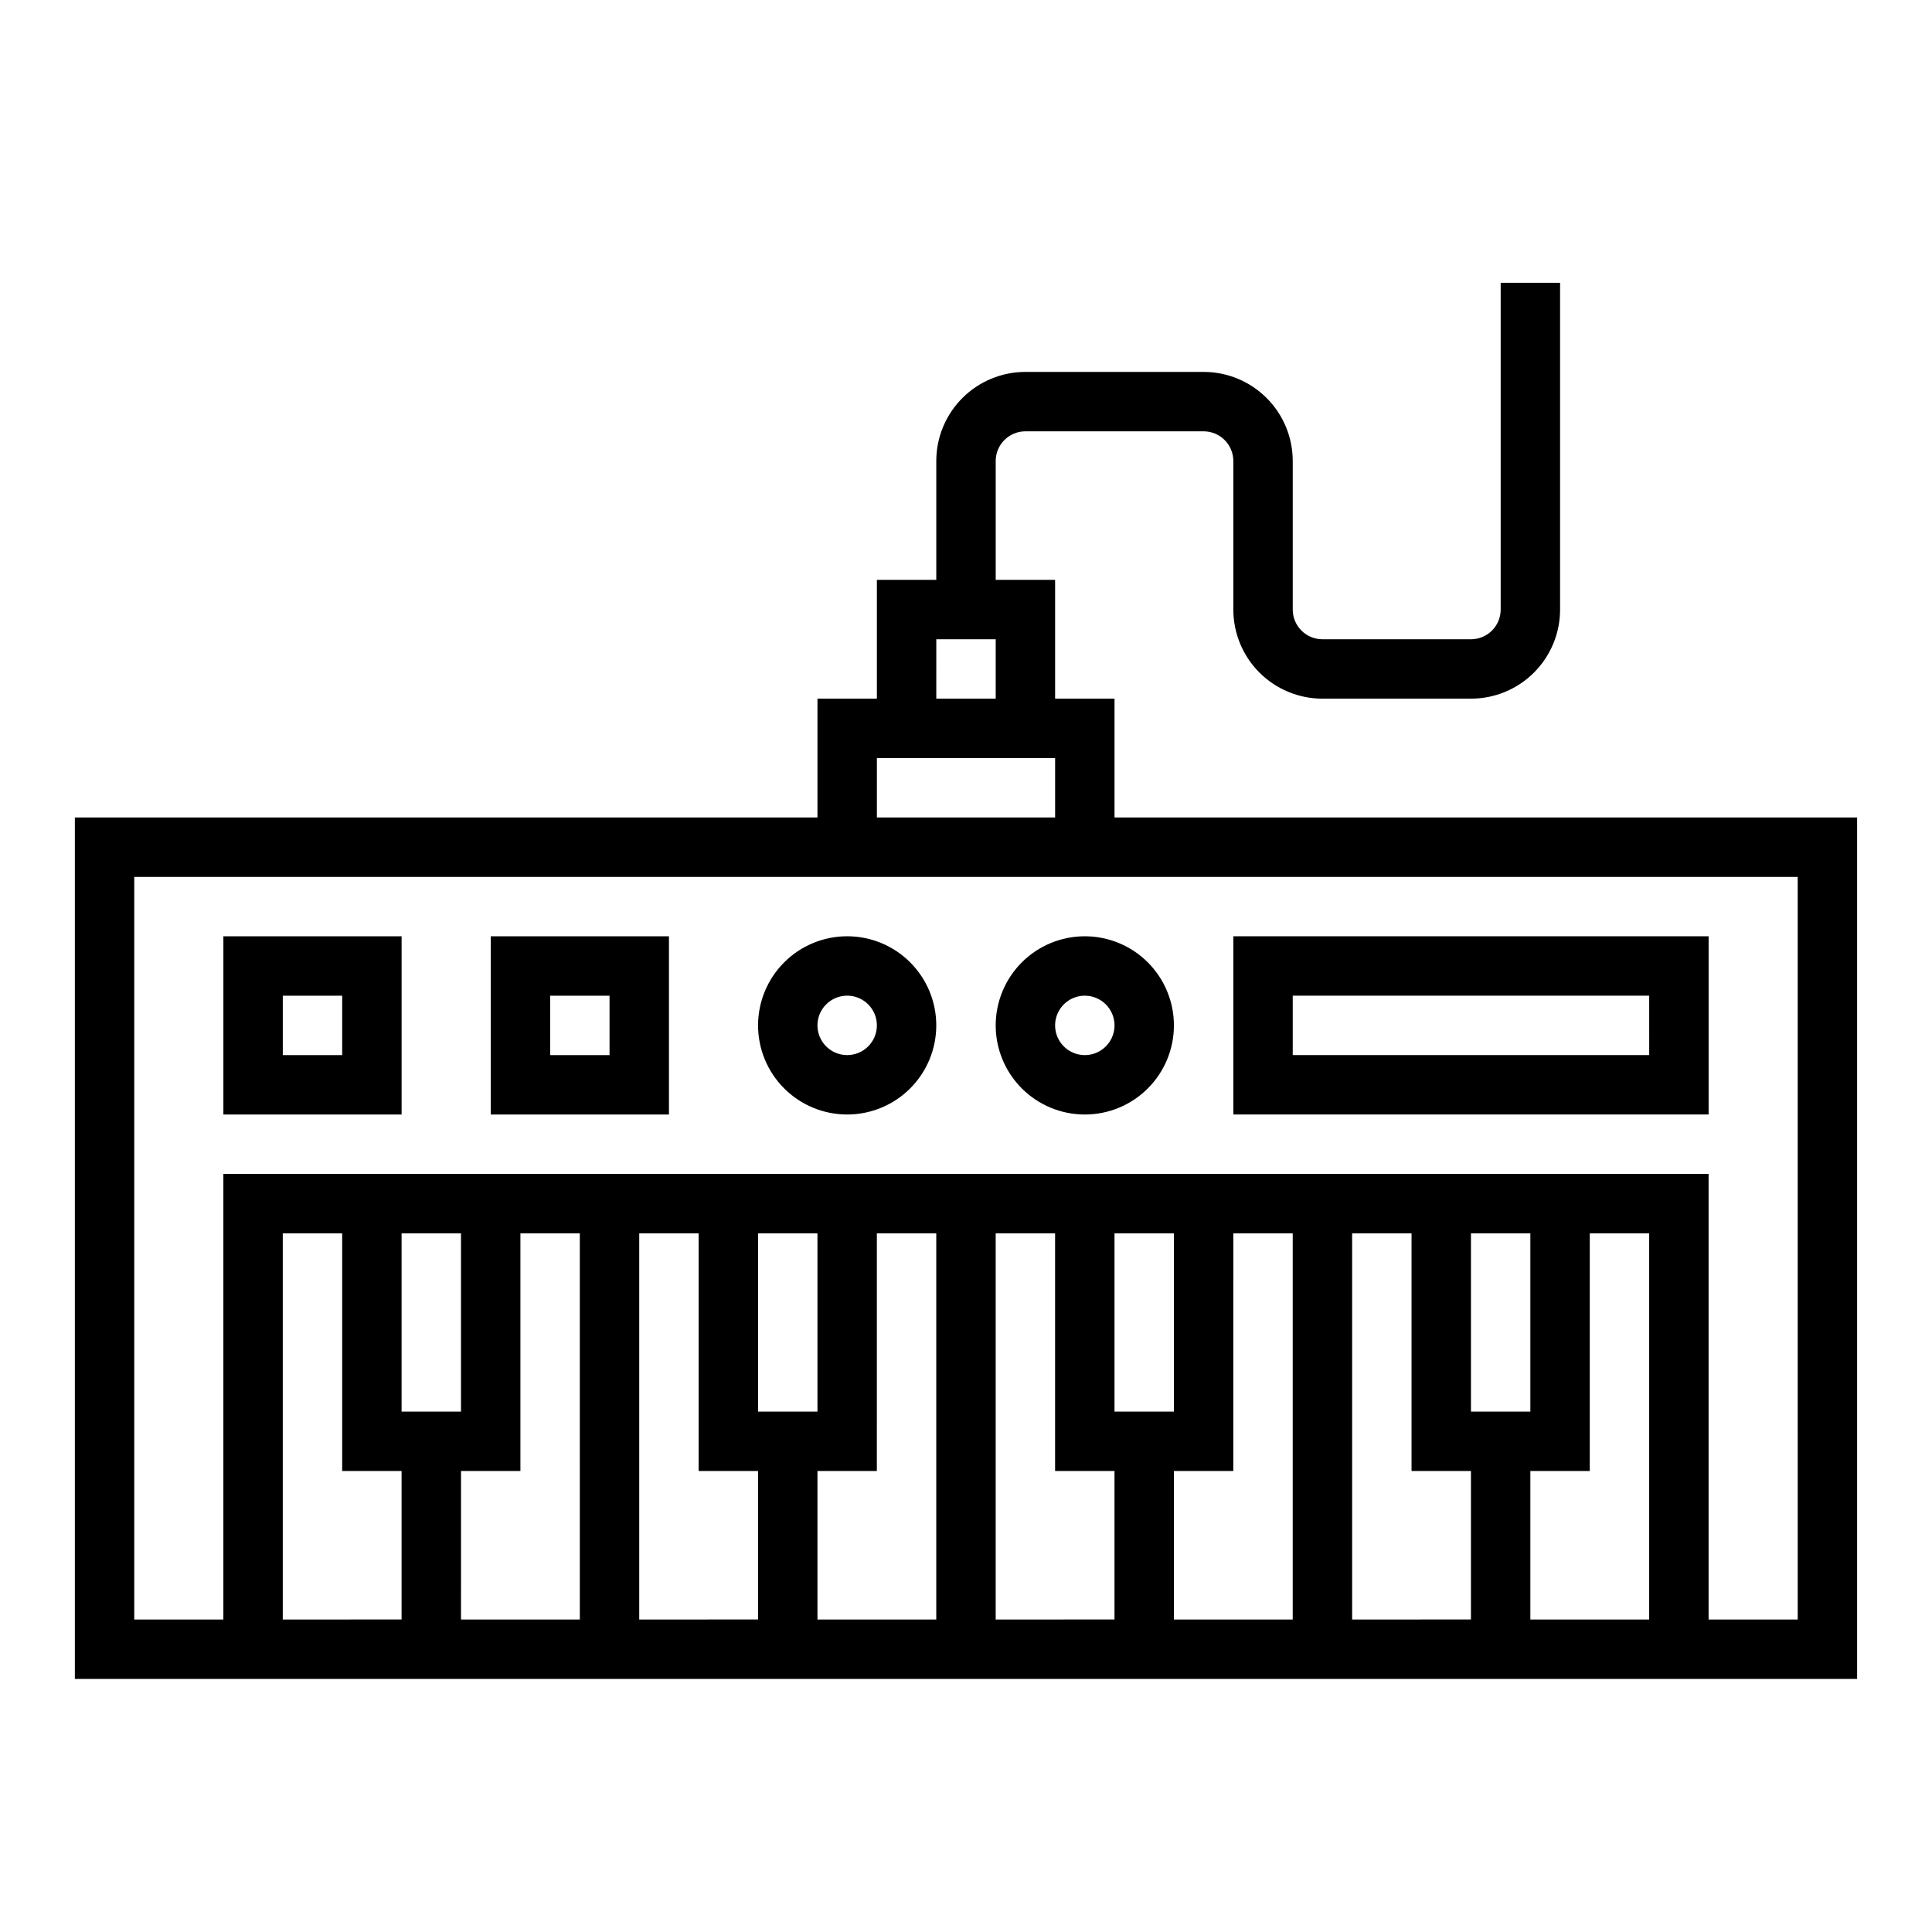
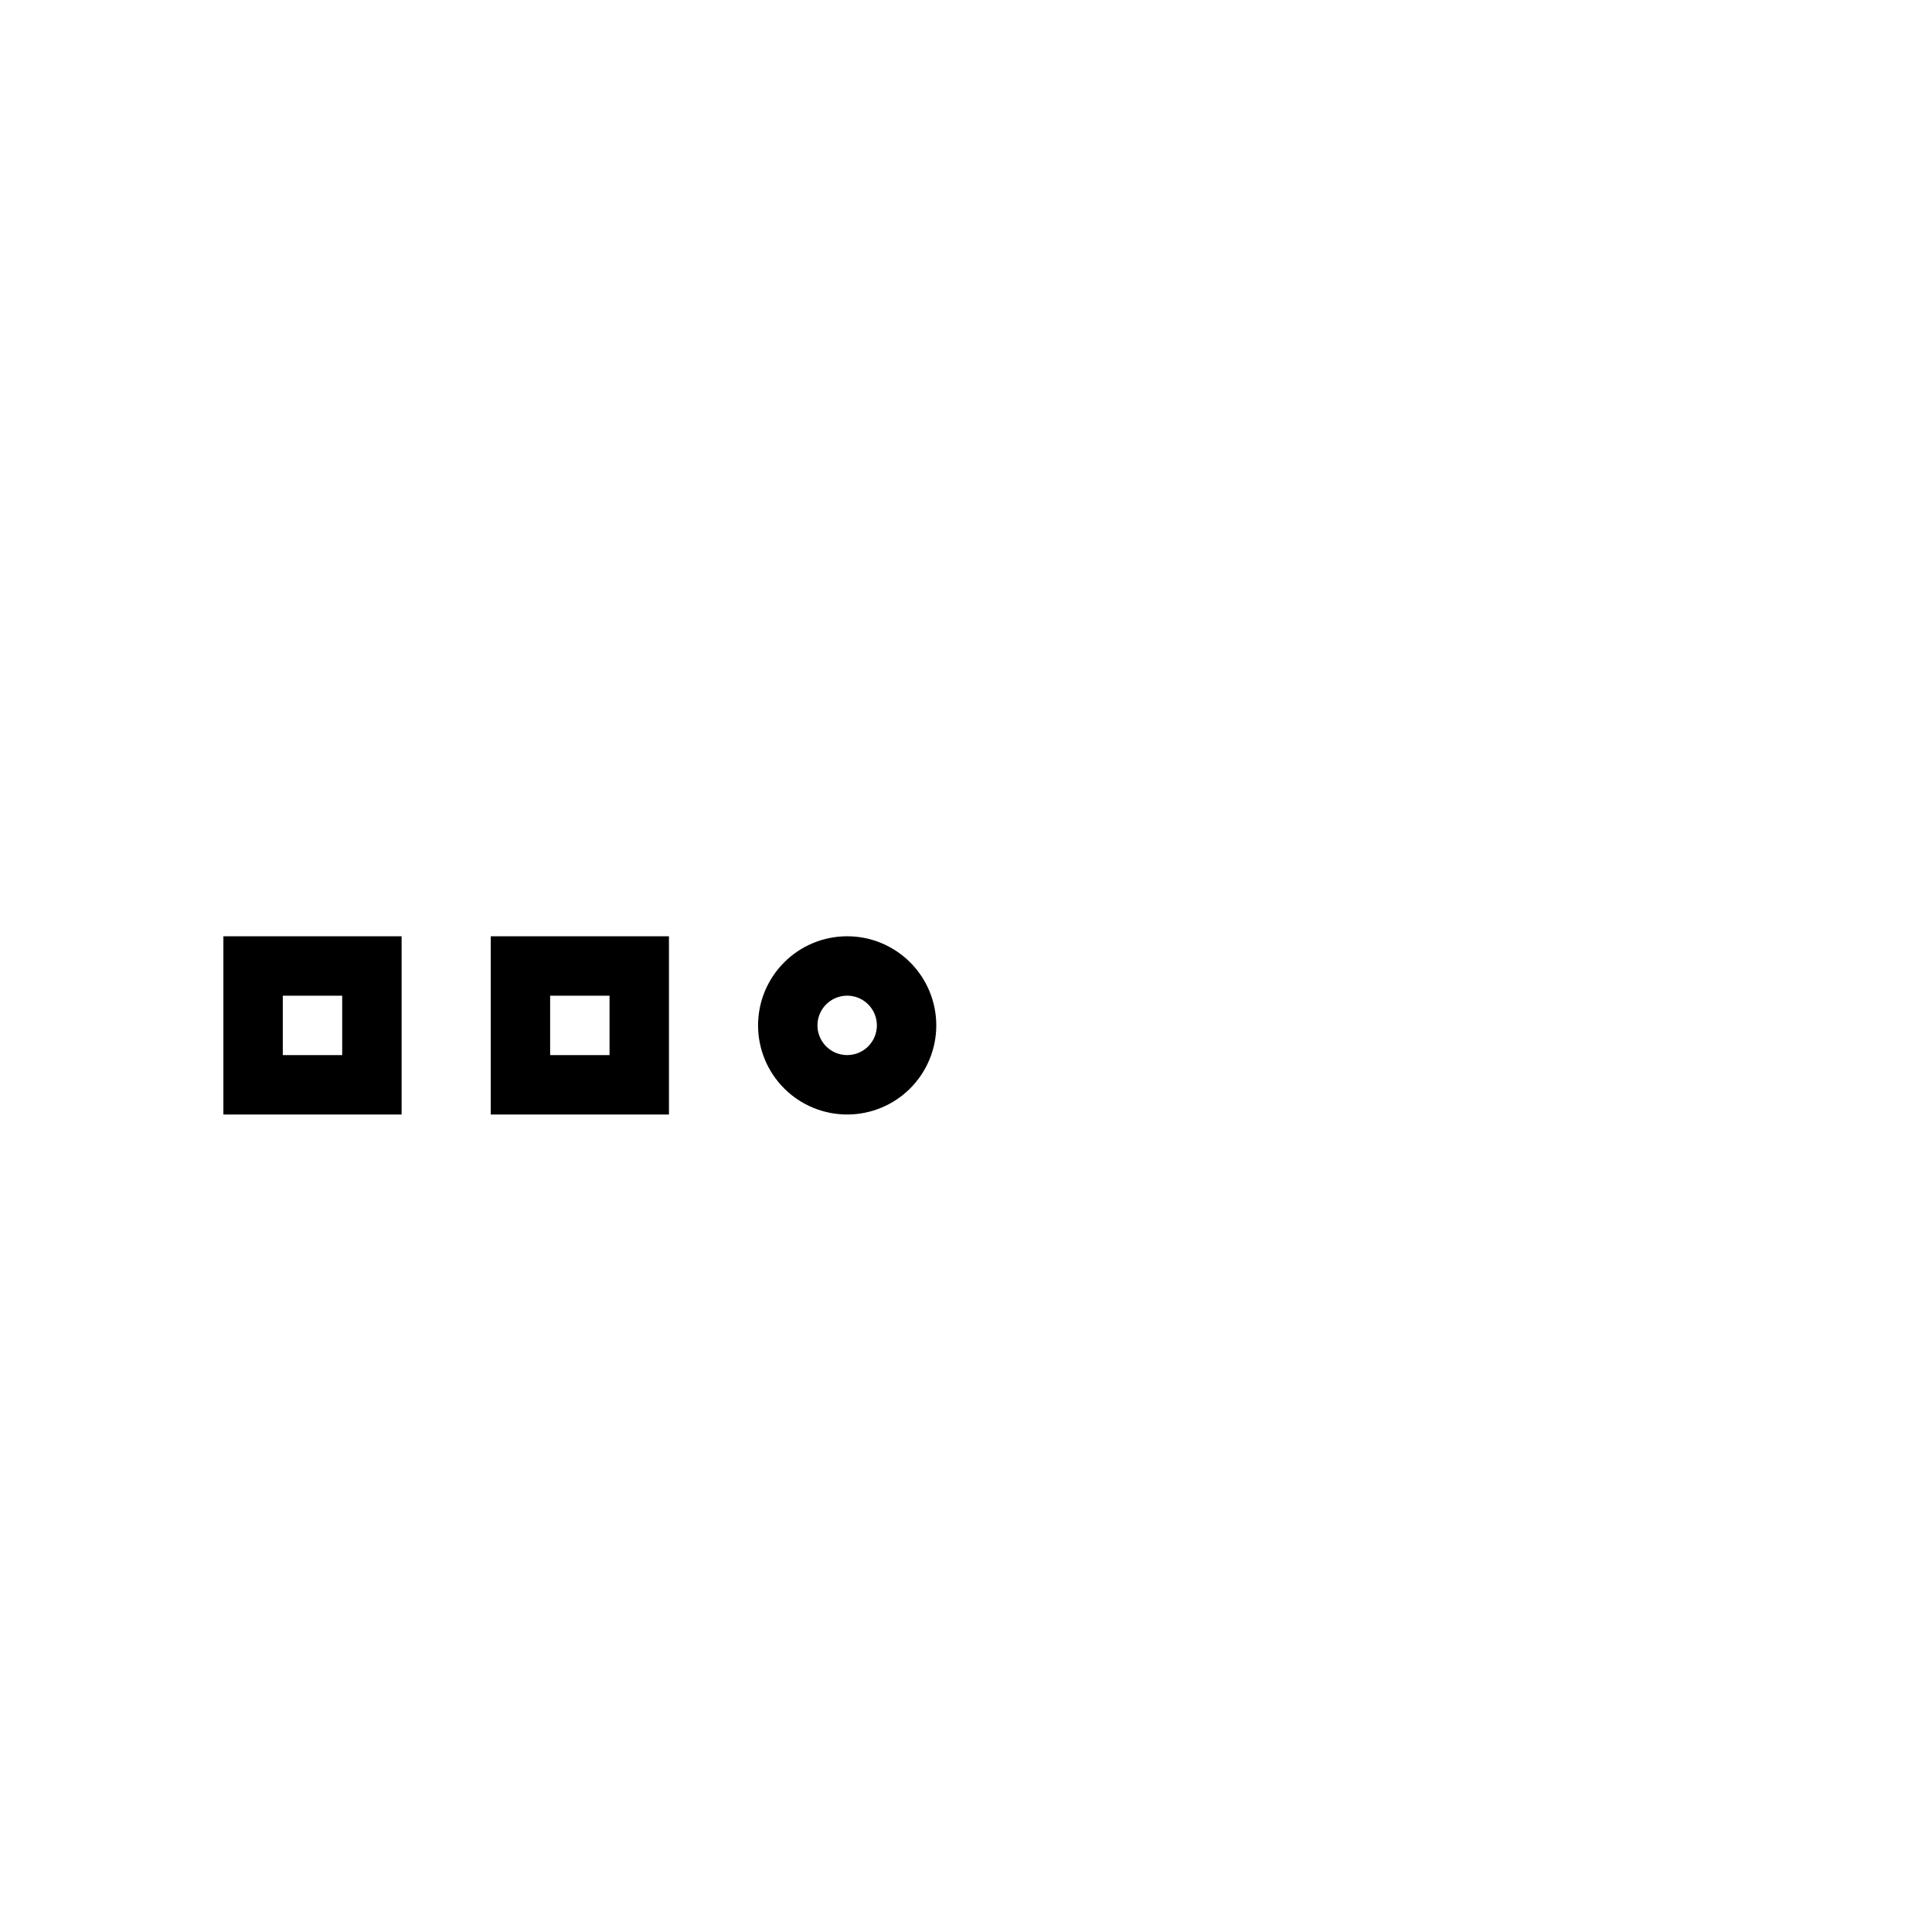
<svg xmlns="http://www.w3.org/2000/svg" fill="#000000" width="800px" height="800px" version="1.1" viewBox="144 144 512 512">
  <g>
-     <path d="m439.36 360.64v-31.488h-15.746v-31.484h-15.742v-31.488c0-4.348 3.523-7.875 7.871-7.875h47.234c2.086 0 4.09 0.832 5.566 2.309 1.473 1.477 2.305 3.477 2.305 5.566v39.359c0 6.262 2.488 12.27 6.918 16.699 4.426 4.43 10.434 6.914 16.695 6.914h39.363c6.262 0 12.27-2.484 16.699-6.914 4.426-4.43 6.914-10.438 6.914-16.699v-86.594h-15.742v86.594c0 2.086-0.828 4.09-2.305 5.566-1.477 1.477-3.481 2.305-5.566 2.305h-39.363c-4.348 0-7.871-3.523-7.871-7.871v-39.359c0-6.266-2.488-12.273-6.918-16.699-4.426-4.43-10.434-6.918-16.695-6.918h-47.234c-6.262 0-12.27 2.488-16.699 6.918-4.43 4.426-6.918 10.434-6.918 16.699v31.488h-15.742v31.488l-15.746-0.004v31.488h-196.8v228.29h472.32v-228.29zm-47.23-47.23h15.742v15.742h-15.746zm-15.742 31.488h47.23v15.742h-47.234zm-157.45 228.29v-102.34h15.742v62.977h15.742v39.359zm47.23 0 0.004-39.359h15.742v-62.977h15.742l0.004 102.34zm-15.742-55.105v-47.23h15.742v47.23zm62.977 55.105v-102.34h15.742v62.977h15.742v39.359zm47.23 0v-39.359h15.742l0.004-62.977h15.742v102.34zm-15.742-55.105v-47.23h15.742v47.23zm62.977 55.105v-102.34h15.742v62.977h15.742v39.359zm47.23 0v-39.359h15.742l0.004-62.977h15.742v102.34zm-15.742-55.105v-47.23h15.742v47.23zm62.977 55.105v-102.34h15.742v62.977h15.742v39.359zm47.23 0v-39.359h15.742l0.004-62.977h15.742v102.34zm-15.742-55.105v-47.23h15.742v47.23zm86.594 55.105h-23.617v-118.08h-393.6v118.08h-23.617v-196.8h440.83z" />
-     <path d="m596.8 392.12h-125.95v47.23l125.95 0.004zm-15.742 31.488h-94.469v-15.742h94.465z" />
    <path d="m203.2 439.36h47.23v-47.234h-47.23zm15.742-31.488h15.742v15.742h-15.742z" />
    <path d="m274.05 439.36h47.23v-47.234h-47.23zm15.742-31.488h15.742v15.742h-15.742z" />
    <path d="m368.51 392.12c-6.266 0-12.273 2.488-16.699 6.918-4.43 4.43-6.918 10.438-6.918 16.699 0 6.266 2.488 12.27 6.918 16.699 4.426 4.43 10.434 6.918 16.699 6.918 6.262 0 12.27-2.488 16.699-6.918 4.426-4.43 6.914-10.434 6.914-16.699 0-6.262-2.488-12.27-6.914-16.699-4.43-4.43-10.438-6.918-16.699-6.918zm0 31.488c-3.184 0-6.055-1.918-7.273-4.859s-0.547-6.328 1.707-8.578c2.25-2.25 5.637-2.926 8.578-1.707 2.941 1.219 4.859 4.09 4.859 7.273 0 2.09-0.828 4.09-2.305 5.566-1.477 1.477-3.481 2.305-5.566 2.305z" />
-     <path d="m407.87 415.74c0 6.266 2.488 12.27 6.918 16.699 4.426 4.43 10.434 6.918 16.699 6.918 6.262 0 12.27-2.488 16.699-6.918 4.426-4.43 6.914-10.434 6.914-16.699 0-6.262-2.488-12.27-6.914-16.699-4.43-4.43-10.438-6.918-16.699-6.918-6.266 0-12.273 2.488-16.699 6.918-4.43 4.43-6.918 10.438-6.918 16.699zm31.488 0c0 3.184-1.918 6.055-4.859 7.273s-6.328 0.543-8.578-1.707c-2.254-2.25-2.926-5.637-1.707-8.578 1.219-2.941 4.086-4.859 7.273-4.859 2.086 0 4.09 0.828 5.566 2.305 1.473 1.477 2.305 3.481 2.305 5.566z" />
  </g>
</svg>